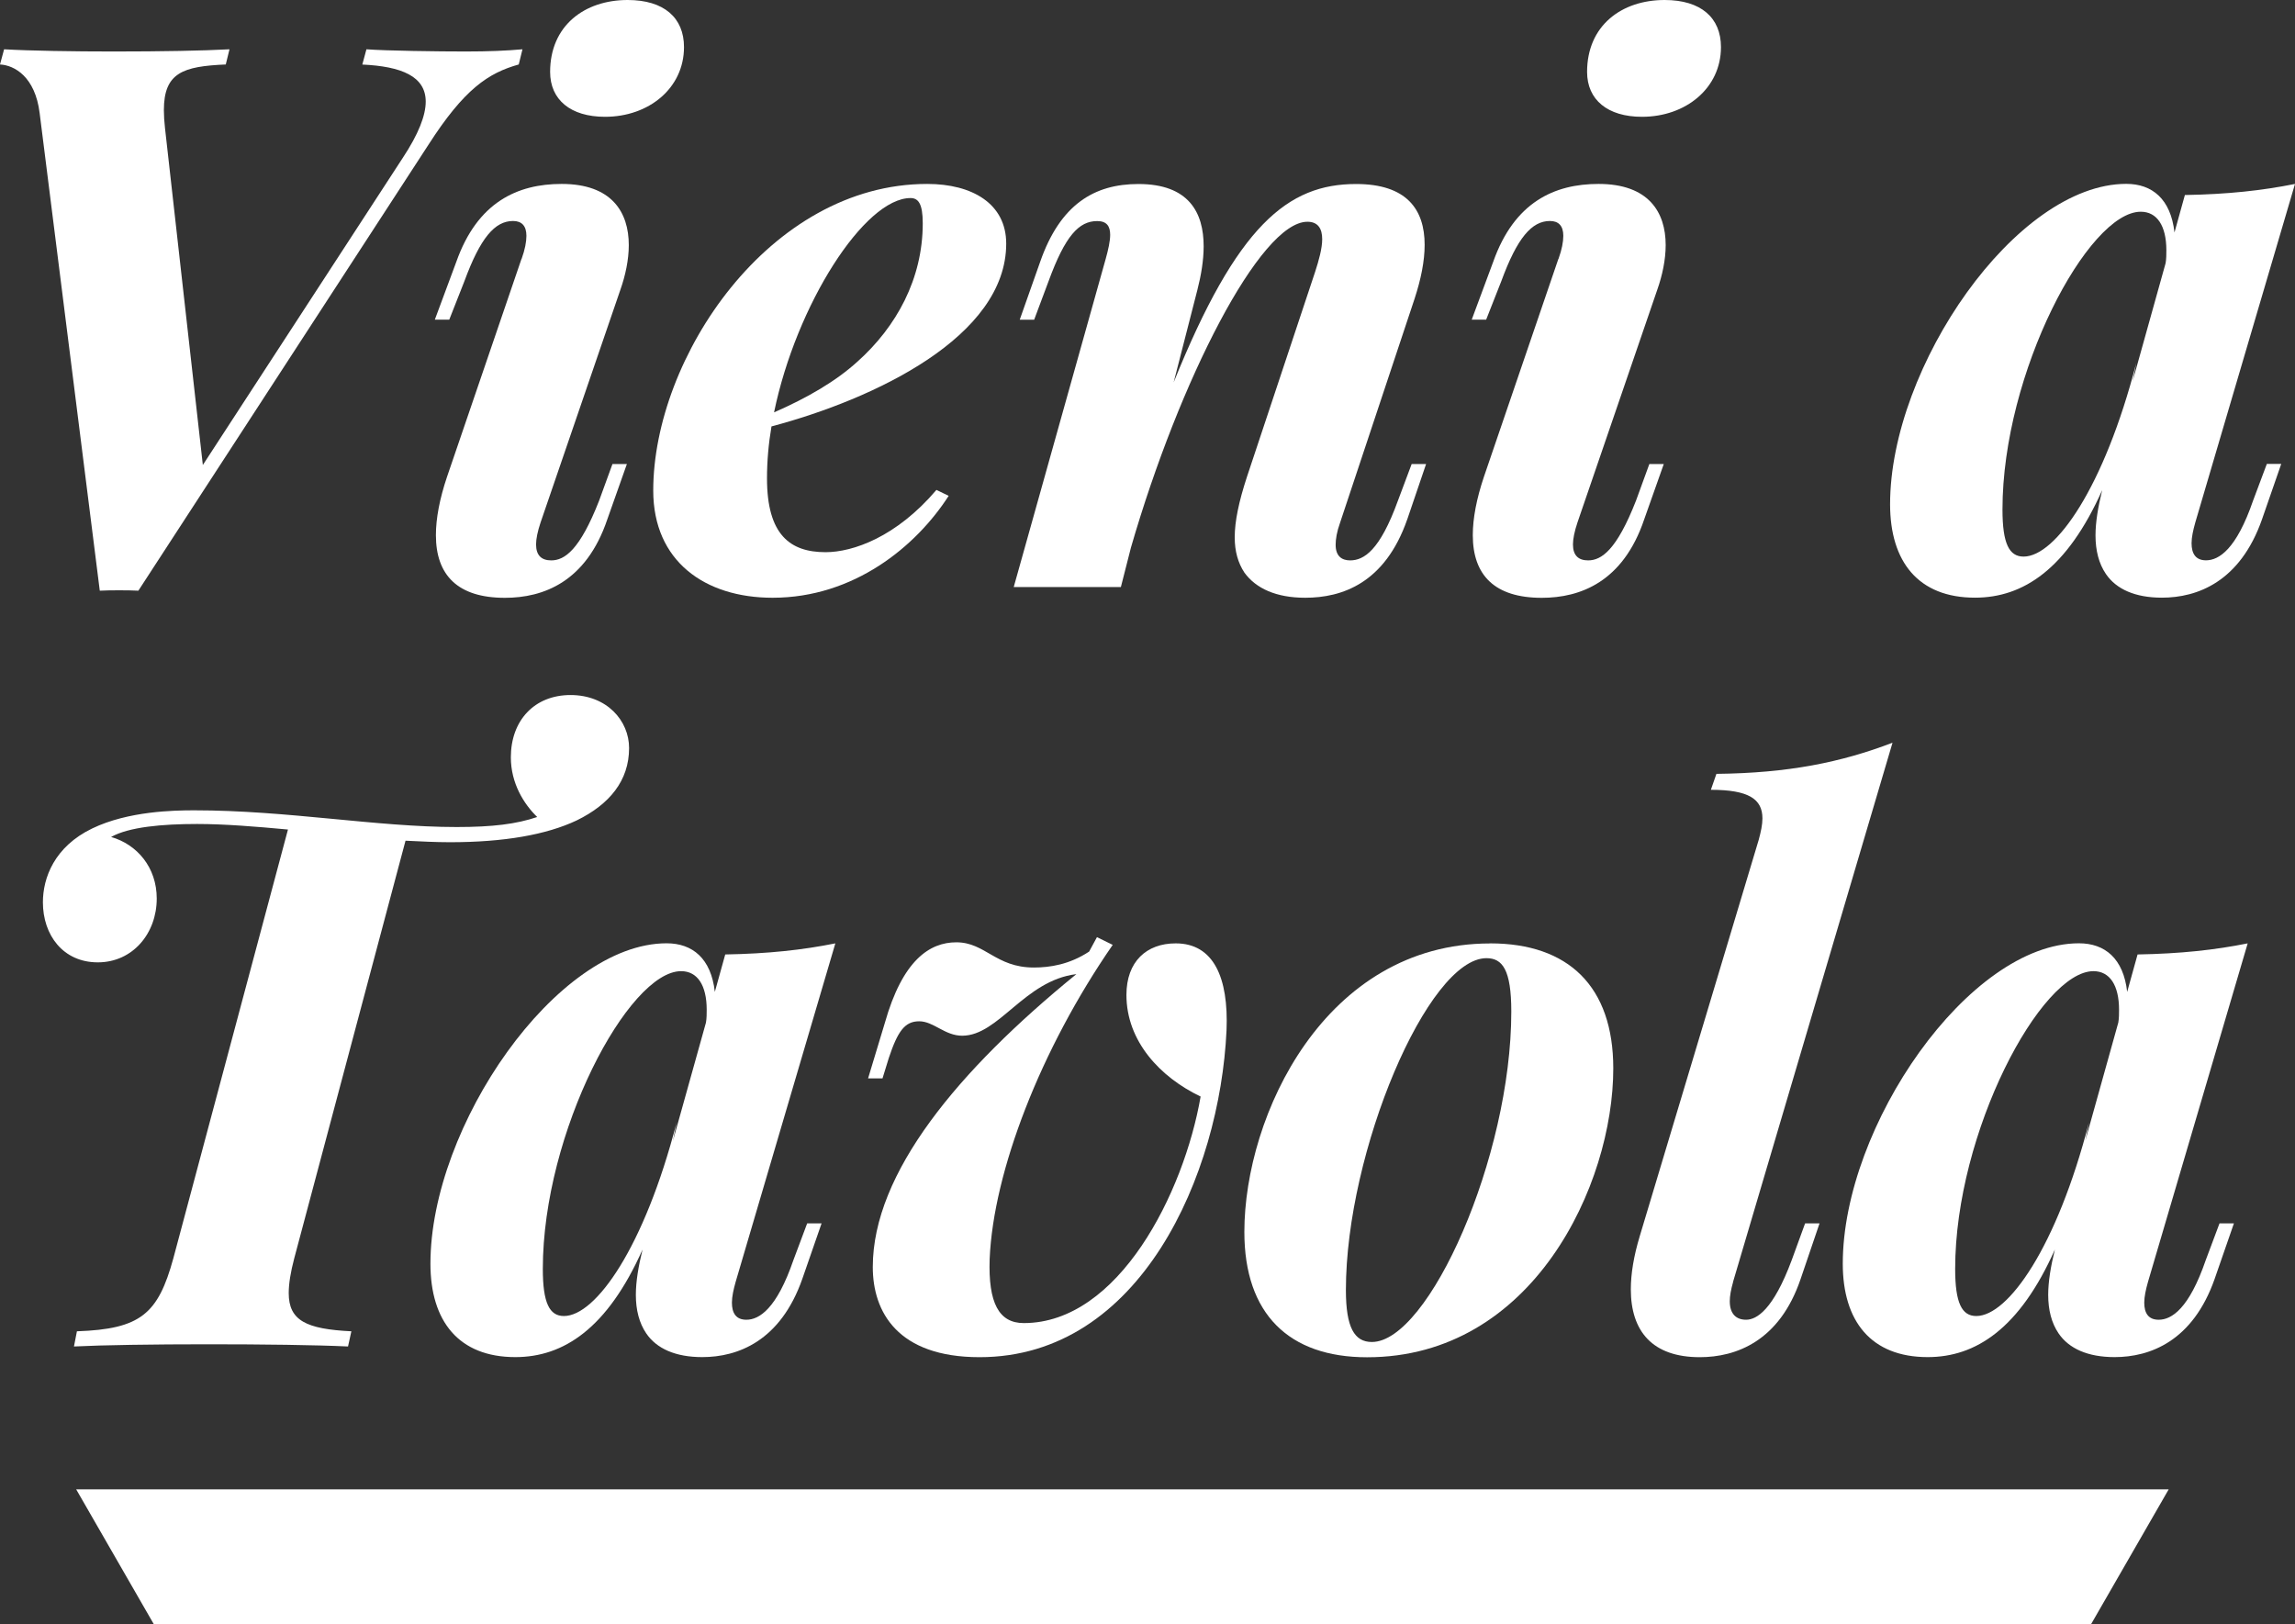
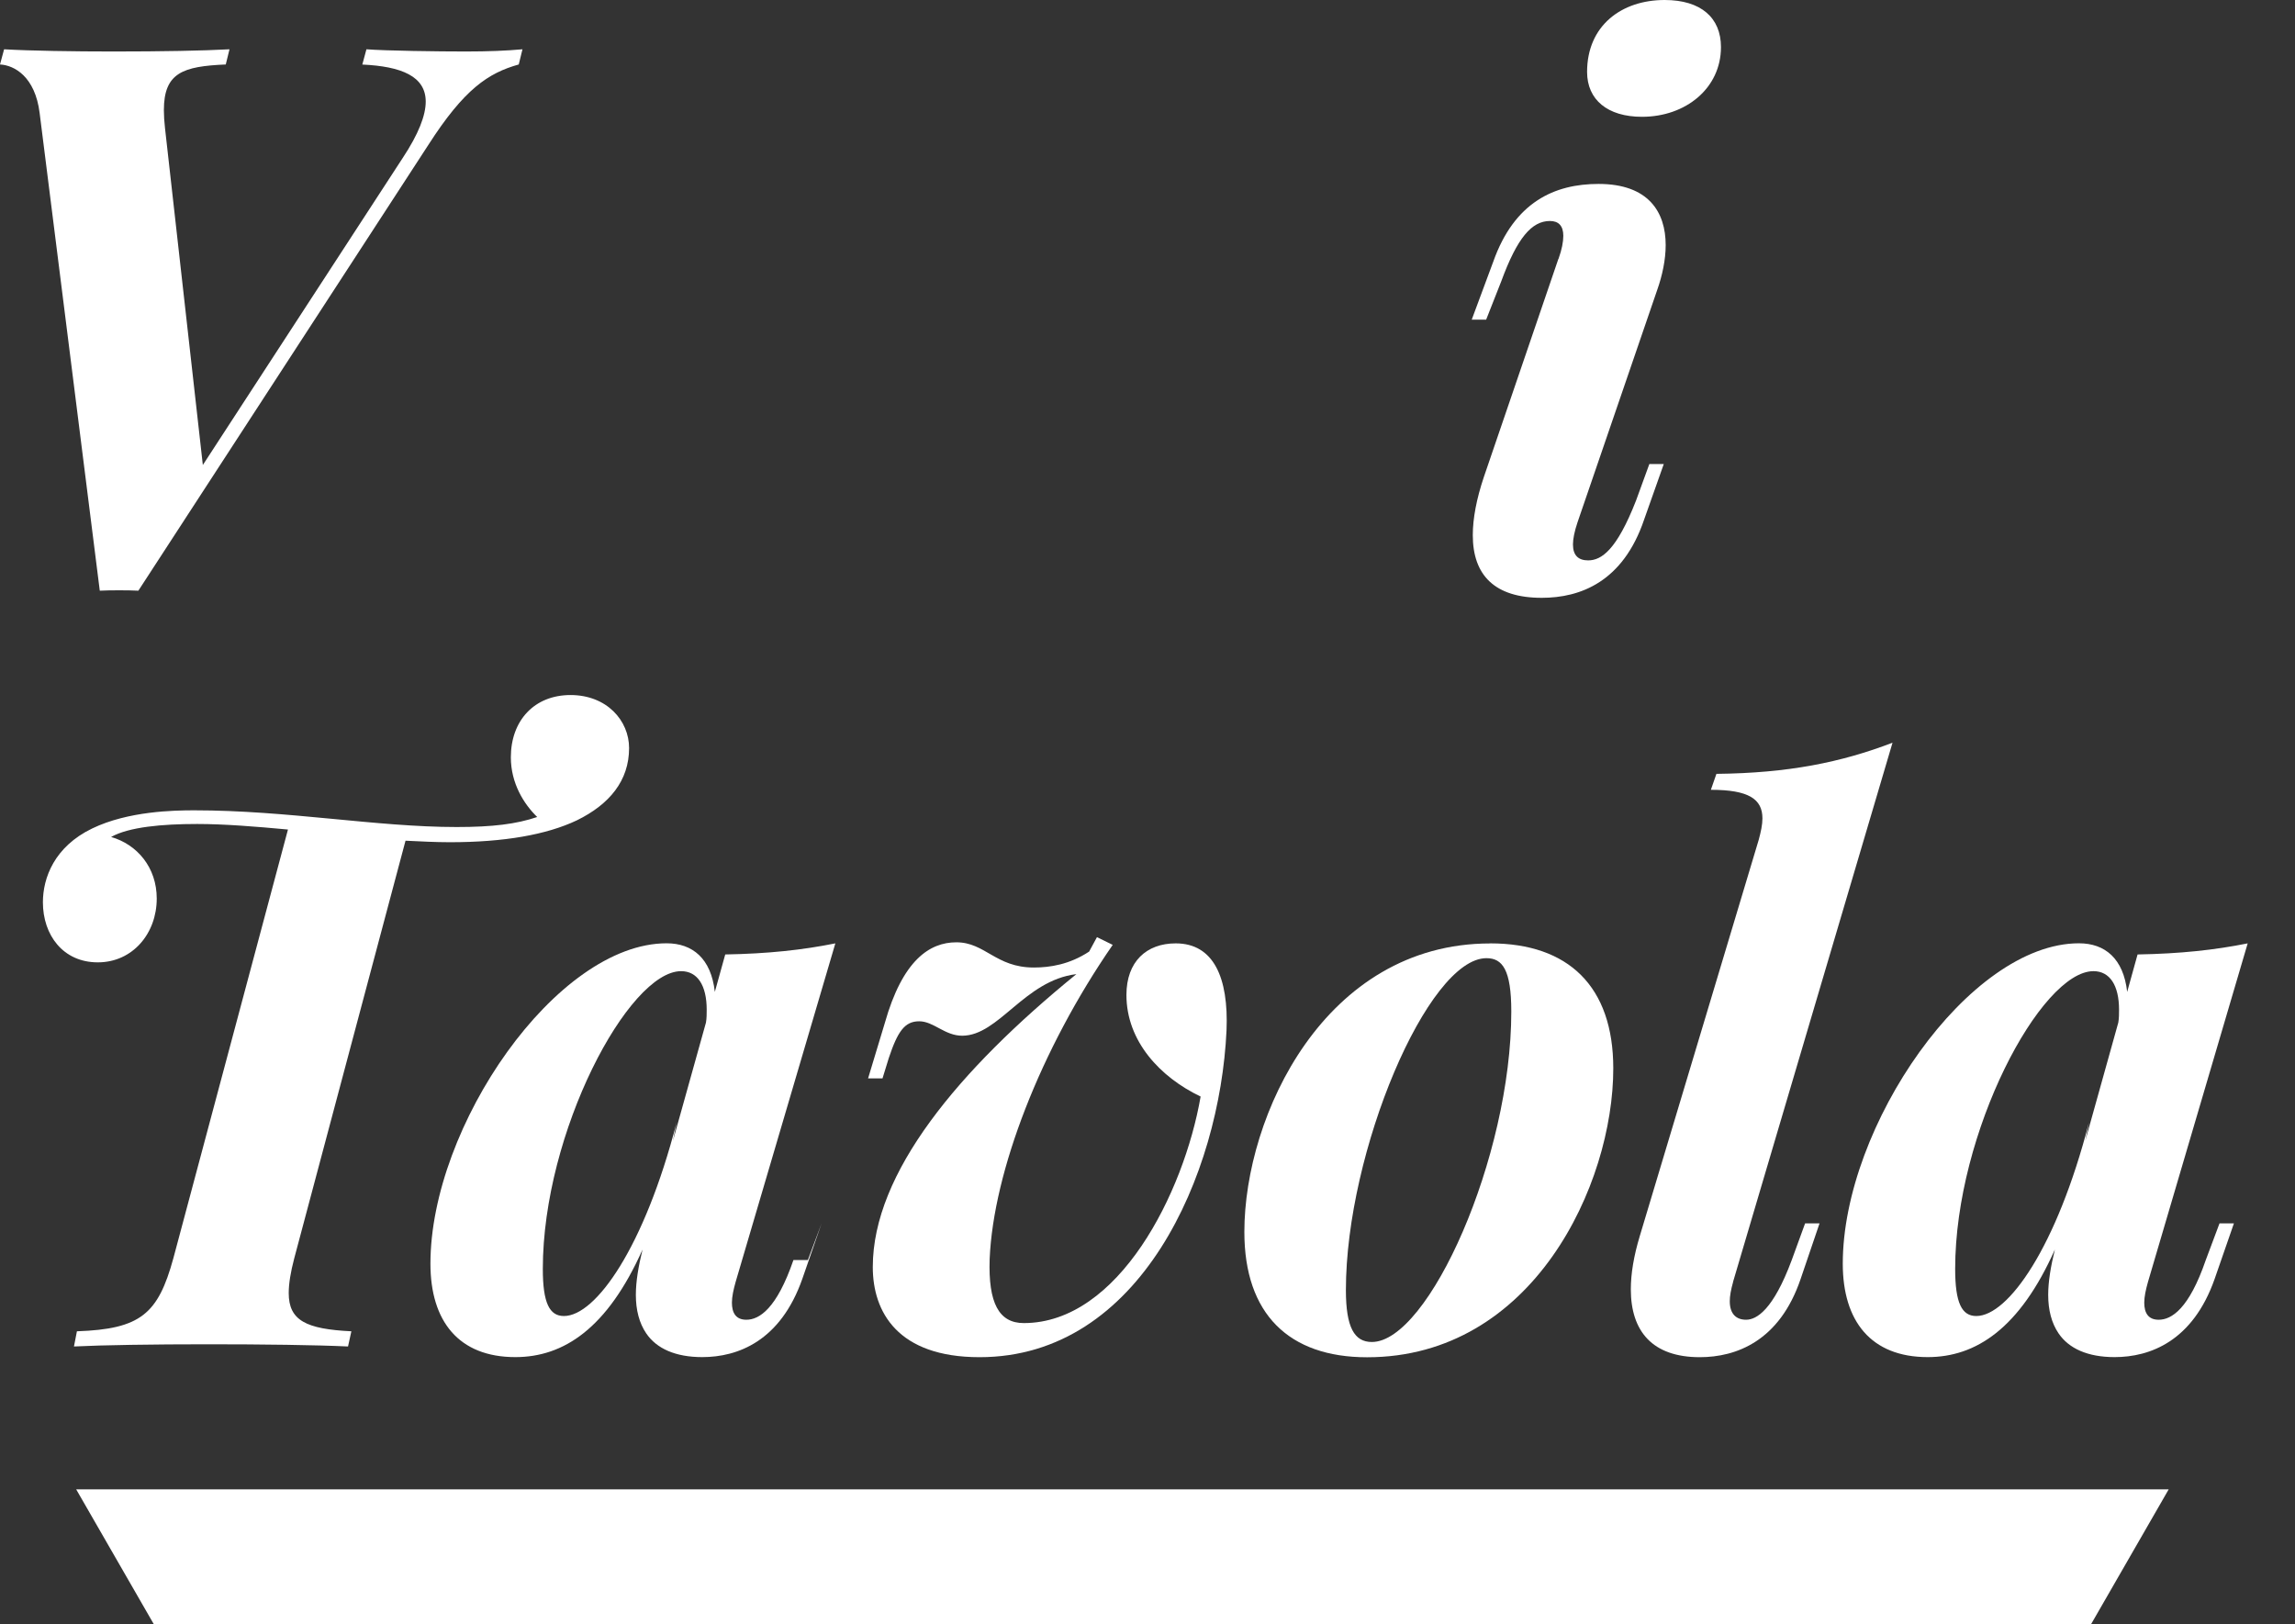
<svg xmlns="http://www.w3.org/2000/svg" id="Layer_1" viewBox="0 0 302.21 213.88">
  <rect x="0" y="0" width="302.21" height="213.88" fill="#333333" stroke="none" />
  <defs>
    <style>.cls-1{fill:#fff;}</style>
  </defs>
  <path class="cls-1" d="M48.24,6.49c2.59.2,9.47.29,13.09.29,2.98,0,5.37-.1,7.47-.29l-.49,2c-4,1.12-7.18,3.22-11.91,10.6l-38.18,58.69c-.83-.05-1.71-.05-2.54-.05s-1.66,0-2.54.05L5.22,14.89c-.59-4.79-3.32-6.3-5.22-6.4l.54-2c3.37.2,9.18.29,14.4.29,6.4,0,11.77-.1,15.28-.29l-.49,2c-5.62.24-8.15,1.07-8.15,6.01,0,.73.05,1.51.15,2.39l4.98,44.34,26.32-40.43c2.1-3.17,3.03-5.62,3.03-7.42,0-3.32-3.17-4.64-8.35-4.88l.54-2Z" />
-   <path class="cls-1" d="M68.69,34.08c.44-1.22.63-2.25.63-3.03,0-1.32-.63-1.95-1.76-1.95-2.39,0-4.3,2.2-6.4,7.91l-2,5.08h-1.9l2.83-7.62c2.78-7.86,8.06-10.25,13.87-10.25,6.59,0,8.84,3.71,8.84,8.06,0,1.9-.44,4-1.12,5.91l-10.5,30.62c-.39,1.17-.59,2.15-.59,2.88,0,1.46.73,2.1,2,2.1,1.76,0,3.76-1.37,6.3-7.86l1.76-4.83h1.9l-2.59,7.32c-2.78,8.2-8.4,10.3-13.48,10.3-6.2,0-9.08-2.98-9.08-8.25,0-2.2.49-4.79,1.46-7.67l9.81-28.71ZM82.65,0c4.79,0,7.42,2.34,7.42,6.2,0,5.42-4.64,9.18-10.4,9.18-4.54,0-7.23-2.25-7.23-5.91,0-6.1,4.54-9.47,10.21-9.47Z" />
-   <path class="cls-1" d="M124.93,65.28c-4.3,6.69-12.5,13.43-23.19,13.43-8.94,0-15.72-4.83-15.72-14.11,0-17.48,15.28-40.38,36.08-40.38,5.91,0,10.4,2.59,10.4,7.86,0,12.26-17.33,20.46-30.91,24.07-.39,2.29-.59,4.59-.59,6.84,0,7.42,3.03,9.72,7.71,9.72,3.61,0,9.33-2,14.6-8.2l1.61.78ZM101.93,54.3c4.35-1.9,8.15-4.1,10.99-6.69,5.13-4.59,8.59-10.89,8.59-18.21,0-2.59-.59-3.32-1.61-3.32-6.05,0-15.04,14.01-17.97,28.22Z" />
-   <path class="cls-1" d="M185.3,68.41c-2.93,8.4-8.59,10.3-13.43,10.3-3.81,0-6.49-1.22-8.01-3.32-.83-1.27-1.27-2.78-1.27-4.64,0-2.1.54-4.69,1.61-7.96l8.98-27c.49-1.51.93-3.08.93-4.3,0-1.37-.54-2.29-1.95-2.29-6.2,0-16.85,20.85-23.24,42.92l-1.32,5.18h-14.11l12.11-43.21c.34-1.22.59-2.34.59-3.17,0-1.12-.44-1.81-1.71-1.81-2.39,0-4.2,1.9-6.4,7.91l-1.9,5.08h-1.9l2.69-7.62c2.64-7.57,7.13-10.25,12.94-10.25,6.64,0,8.59,3.76,8.59,8.2,0,1.86-.34,3.86-.83,5.76l-3.12,12.16c8.35-20.7,15.04-26.12,24.02-26.12,6.64,0,9.03,3.32,9.03,8.01,0,2.15-.49,4.54-1.32,7.08l-9.81,29.49c-.44,1.22-.59,2.2-.59,2.93,0,1.46.78,2.05,1.9,2.05,1.81,0,3.91-1.27,6.3-7.86l1.81-4.83h1.9l-2.49,7.32Z" />
  <path class="cls-1" d="M205.23,34.08c.44-1.22.63-2.25.63-3.03,0-1.32-.63-1.95-1.76-1.95-2.39,0-4.3,2.2-6.4,7.91l-2,5.08h-1.9l2.83-7.62c2.78-7.86,8.06-10.25,13.87-10.25,6.59,0,8.84,3.71,8.84,8.06,0,1.9-.44,4-1.12,5.91l-10.5,30.62c-.39,1.17-.59,2.15-.59,2.88,0,1.46.73,2.1,2,2.1,1.76,0,3.76-1.37,6.3-7.86l1.76-4.83h1.9l-2.59,7.32c-2.78,8.2-8.4,10.3-13.48,10.3-6.2,0-9.08-2.98-9.08-8.25,0-2.2.49-4.79,1.46-7.67l9.81-28.71ZM219.2,0c4.79,0,7.42,2.34,7.42,6.2,0,5.42-4.64,9.18-10.4,9.18-4.54,0-7.23-2.25-7.23-5.91,0-6.1,4.54-9.47,10.21-9.47Z" />
-   <path class="cls-1" d="M300.4,61.08l-2.54,7.32c-2.88,8.2-8.5,10.3-13.18,10.3-3.52,0-6.01-1.12-7.37-3.12-.93-1.37-1.37-3.08-1.37-5.08,0-1.76.34-3.76.88-5.96-4.64,10.4-10.4,14.16-16.75,14.16-7.47,0-11.18-4.74-11.18-12.3,0-18.12,16.6-42.19,31.1-42.19,3.42,0,5.86,2,6.35,6.4l1.37-4.93c5.66-.1,10.16-.59,14.5-1.46l-13.13,44.58c-.29,1.03-.49,1.95-.49,2.73,0,1.37.54,2.25,1.9,2.25,1.71,0,4-1.46,6.2-7.86l1.81-4.83h1.9ZM285.17,34.67c.1-.59.1-1.17.1-1.71,0-3.22-1.22-5.08-3.37-5.08-6.93,0-18.21,21.19-18.21,39.21,0,4.49.88,6.2,2.78,6.2,4.2,0,10.6-9.08,14.84-25.49l-.49,2.44,4.35-15.58Z" />
  <path class="cls-1" d="M37.92,109.23c-4.2-.39-8.35-.73-11.96-.73-4.59,0-8.98.39-11.33,1.71,3.42.98,6.01,4,6.01,8.11,0,4.59-3.17,8.4-7.76,8.4s-7.23-3.61-7.23-7.91c0-3.22,1.51-7.32,6.49-9.72,4.74-2.29,10.79-2.39,13.43-2.39,12.3,0,23.97,2.2,34.57,2.2,4.74,0,7.86-.39,10.6-1.32-1.76-1.71-3.47-4.44-3.47-7.86,0-4.83,3.08-8.2,7.86-8.2s7.71,3.37,7.71,6.98c0,4.3-2.59,7.42-6.88,9.52-4,1.9-9.62,2.88-16.7,2.88-1.86,0-3.81-.1-5.86-.2l-14.65,54.98c-.49,1.86-.73,3.37-.73,4.59,0,3.61,2.29,4.74,8.25,5.03l-.44,2c-4.2-.2-11.28-.29-18.46-.29s-13.82.1-17.63.29l.39-2c8.4-.29,10.69-2.29,12.7-9.62l15.09-56.45Z" />
-   <path class="cls-1" d="M108.19,161.08l-2.54,7.32c-2.88,8.2-8.5,10.3-13.18,10.3-3.52,0-6.01-1.12-7.37-3.12-.93-1.37-1.37-3.08-1.37-5.08,0-1.76.34-3.76.88-5.96-4.64,10.4-10.4,14.16-16.75,14.16-7.47,0-11.18-4.74-11.18-12.3,0-18.12,16.6-42.19,31.1-42.19,3.42,0,5.86,2,6.35,6.4l1.37-4.93c5.66-.1,10.16-.59,14.5-1.46l-13.13,44.58c-.29,1.03-.49,1.95-.49,2.73,0,1.37.54,2.25,1.9,2.25,1.71,0,4-1.46,6.2-7.86l1.81-4.83h1.9ZM92.96,134.67c.1-.59.1-1.17.1-1.71,0-3.22-1.22-5.08-3.37-5.08-6.93,0-18.21,21.19-18.21,39.21,0,4.49.88,6.2,2.78,6.2,4.2,0,10.6-9.08,14.84-25.49l-.49,2.44,4.35-15.58Z" />
+   <path class="cls-1" d="M108.19,161.08l-2.54,7.32c-2.88,8.2-8.5,10.3-13.18,10.3-3.52,0-6.01-1.12-7.37-3.12-.93-1.37-1.37-3.08-1.37-5.08,0-1.76.34-3.76.88-5.96-4.64,10.4-10.4,14.16-16.75,14.16-7.47,0-11.18-4.74-11.18-12.3,0-18.12,16.6-42.19,31.1-42.19,3.42,0,5.86,2,6.35,6.4l1.37-4.93c5.66-.1,10.16-.59,14.5-1.46l-13.13,44.58c-.29,1.03-.49,1.95-.49,2.73,0,1.37.54,2.25,1.9,2.25,1.71,0,4-1.46,6.2-7.86h1.9ZM92.96,134.67c.1-.59.1-1.17.1-1.71,0-3.22-1.22-5.08-3.37-5.08-6.93,0-18.21,21.19-18.21,39.21,0,4.49.88,6.2,2.78,6.2,4.2,0,10.6-9.08,14.84-25.49l-.49,2.44,4.35-15.58Z" />
  <path class="cls-1" d="M146.53,124.41c-9.52,13.77-15.72,29.88-16.21,41.36-.2,5.81,1.22,8.45,4.49,8.45,12.5,0,21.09-17.14,23.29-29.83-5.32-2.54-9.77-7.28-9.77-13.38,0-4.39,2.64-6.79,6.49-6.79,4.98,0,6.98,4.49,6.69,11.47-.88,18.9-11.28,43.02-32.52,43.02-10.79,0-14.06-5.96-14.06-11.87,0-12.4,11.28-25.93,26.81-38.57-6.84.83-10.21,8.11-15.04,8.11-2.29,0-3.76-1.9-5.66-1.9s-2.83,1.32-4,4.83l-.83,2.69h-1.9l2.2-7.28c2.34-8.3,5.91-10.64,9.42-10.64,3.81,0,5.18,3.32,10.21,3.32,2.1,0,4.69-.39,7.28-2.1l1.03-1.9,2.1,1.03Z" />
  <path class="cls-1" d="M196.23,124.22c10.3,0,16.21,5.66,16.21,16.46,0,15.33-10.6,38.04-32.42,38.04-10.3,0-16.16-5.71-16.16-16.5,0-15.33,10.6-37.99,32.37-37.99ZM177.23,169.87c0,4.93,1.12,6.84,3.42,6.84,7.47,0,18.36-24.32,18.36-43.51,0-5.52-1.17-7.03-3.27-7.03-7.71,0-18.51,25.44-18.51,43.7Z" />
  <path class="cls-1" d="M228.22,168.8c-.29,1.03-.44,1.86-.44,2.54,0,1.71.88,2.44,2.15,2.44,1.37,0,3.56-1.27,6.01-7.86l1.76-4.83h1.9l-2.49,7.32c-2.78,8.2-8.5,10.3-13.28,10.3-6.25,0-9.08-3.42-9.08-8.94,0-2.05.39-4.39,1.17-6.98l15.67-52.2c.29-1.07.49-2,.49-2.83,0-2.54-1.81-3.76-6.79-3.76l.73-2.1c9.47-.1,16.41-1.51,23.19-4.1l-21,71Z" />
  <path class="cls-1" d="M294.17,161.08l-2.54,7.32c-2.88,8.2-8.5,10.3-13.18,10.3-3.52,0-6.01-1.12-7.37-3.12-.93-1.37-1.37-3.08-1.37-5.08,0-1.76.34-3.76.88-5.96-4.64,10.4-10.4,14.16-16.75,14.16-7.47,0-11.18-4.74-11.18-12.3,0-18.12,16.6-42.19,31.1-42.19,3.42,0,5.86,2,6.35,6.4l1.37-4.93c5.66-.1,10.16-.59,14.5-1.46l-13.13,44.58c-.29,1.03-.49,1.95-.49,2.73,0,1.37.54,2.25,1.9,2.25,1.71,0,4-1.46,6.2-7.86l1.81-4.83h1.9ZM278.94,134.67c.1-.59.1-1.17.1-1.71,0-3.22-1.22-5.08-3.37-5.08-6.93,0-18.21,21.19-18.21,39.21,0,4.49.88,6.2,2.78,6.2,4.2,0,10.6-9.08,14.84-25.49l-.49,2.44,4.35-15.58Z" />
  <polygon class="cls-1" points="10.03 196.11 20.26 213.88 275.35 213.88 285.58 196.11 10.03 196.11" />
</svg>